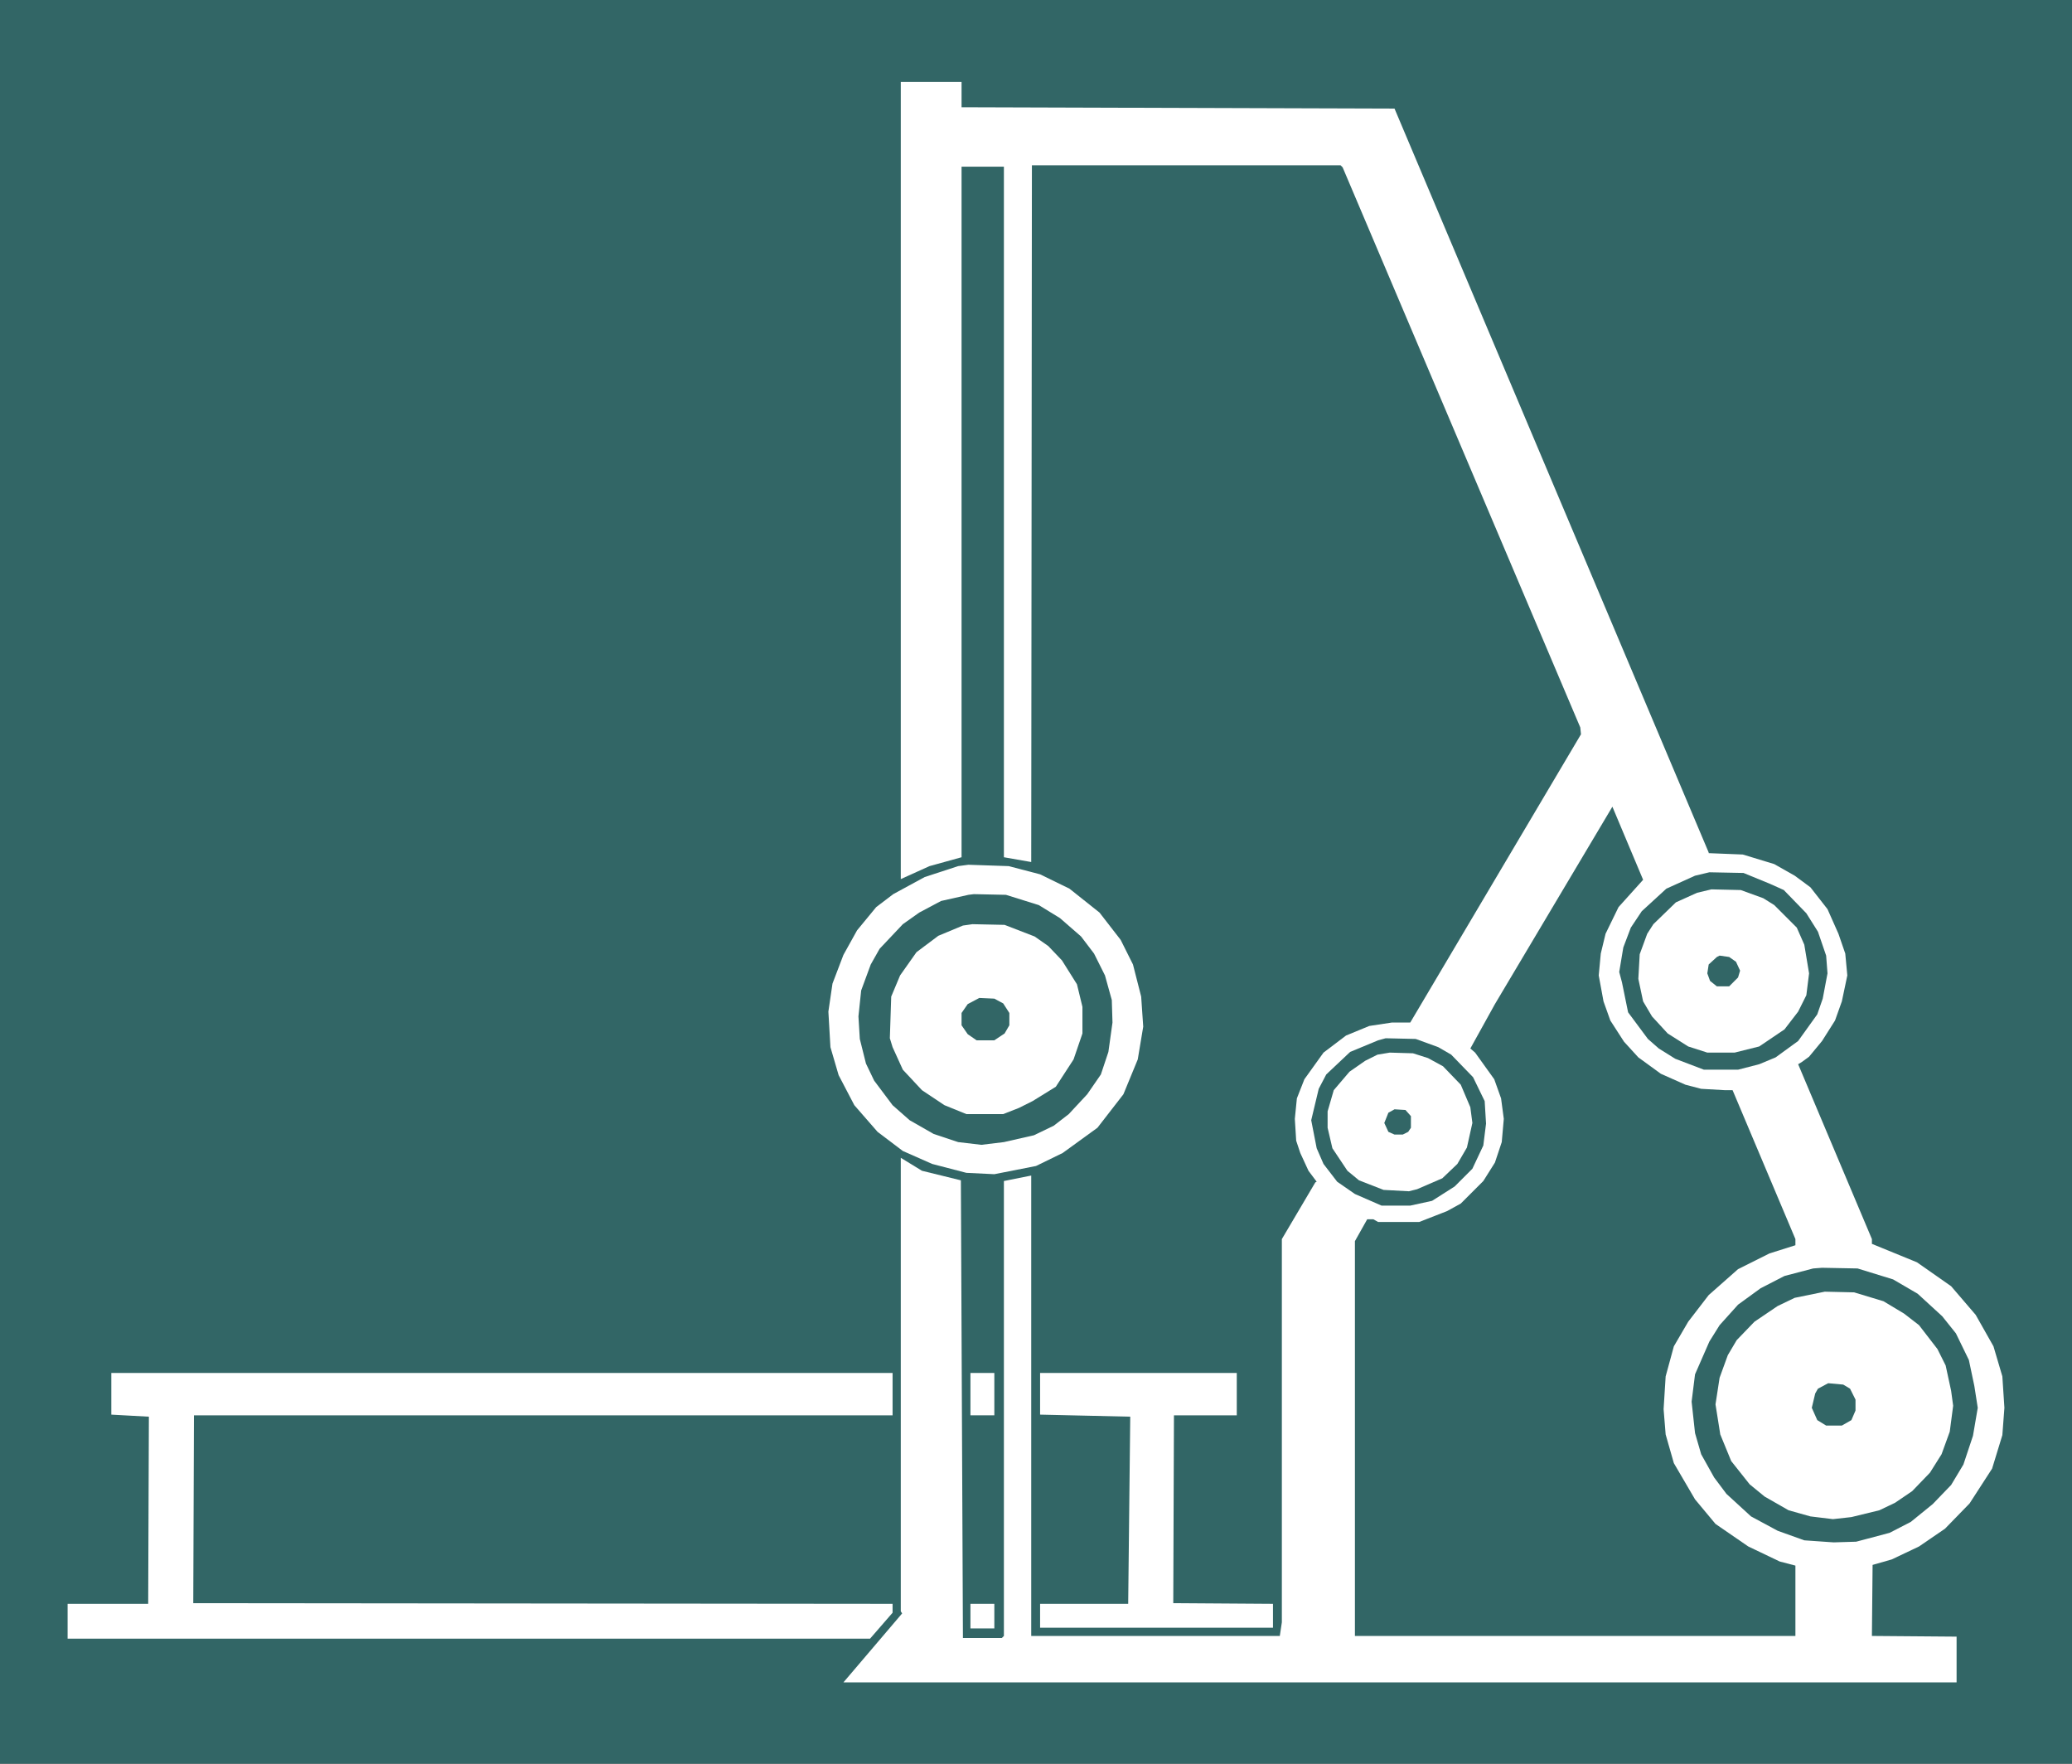
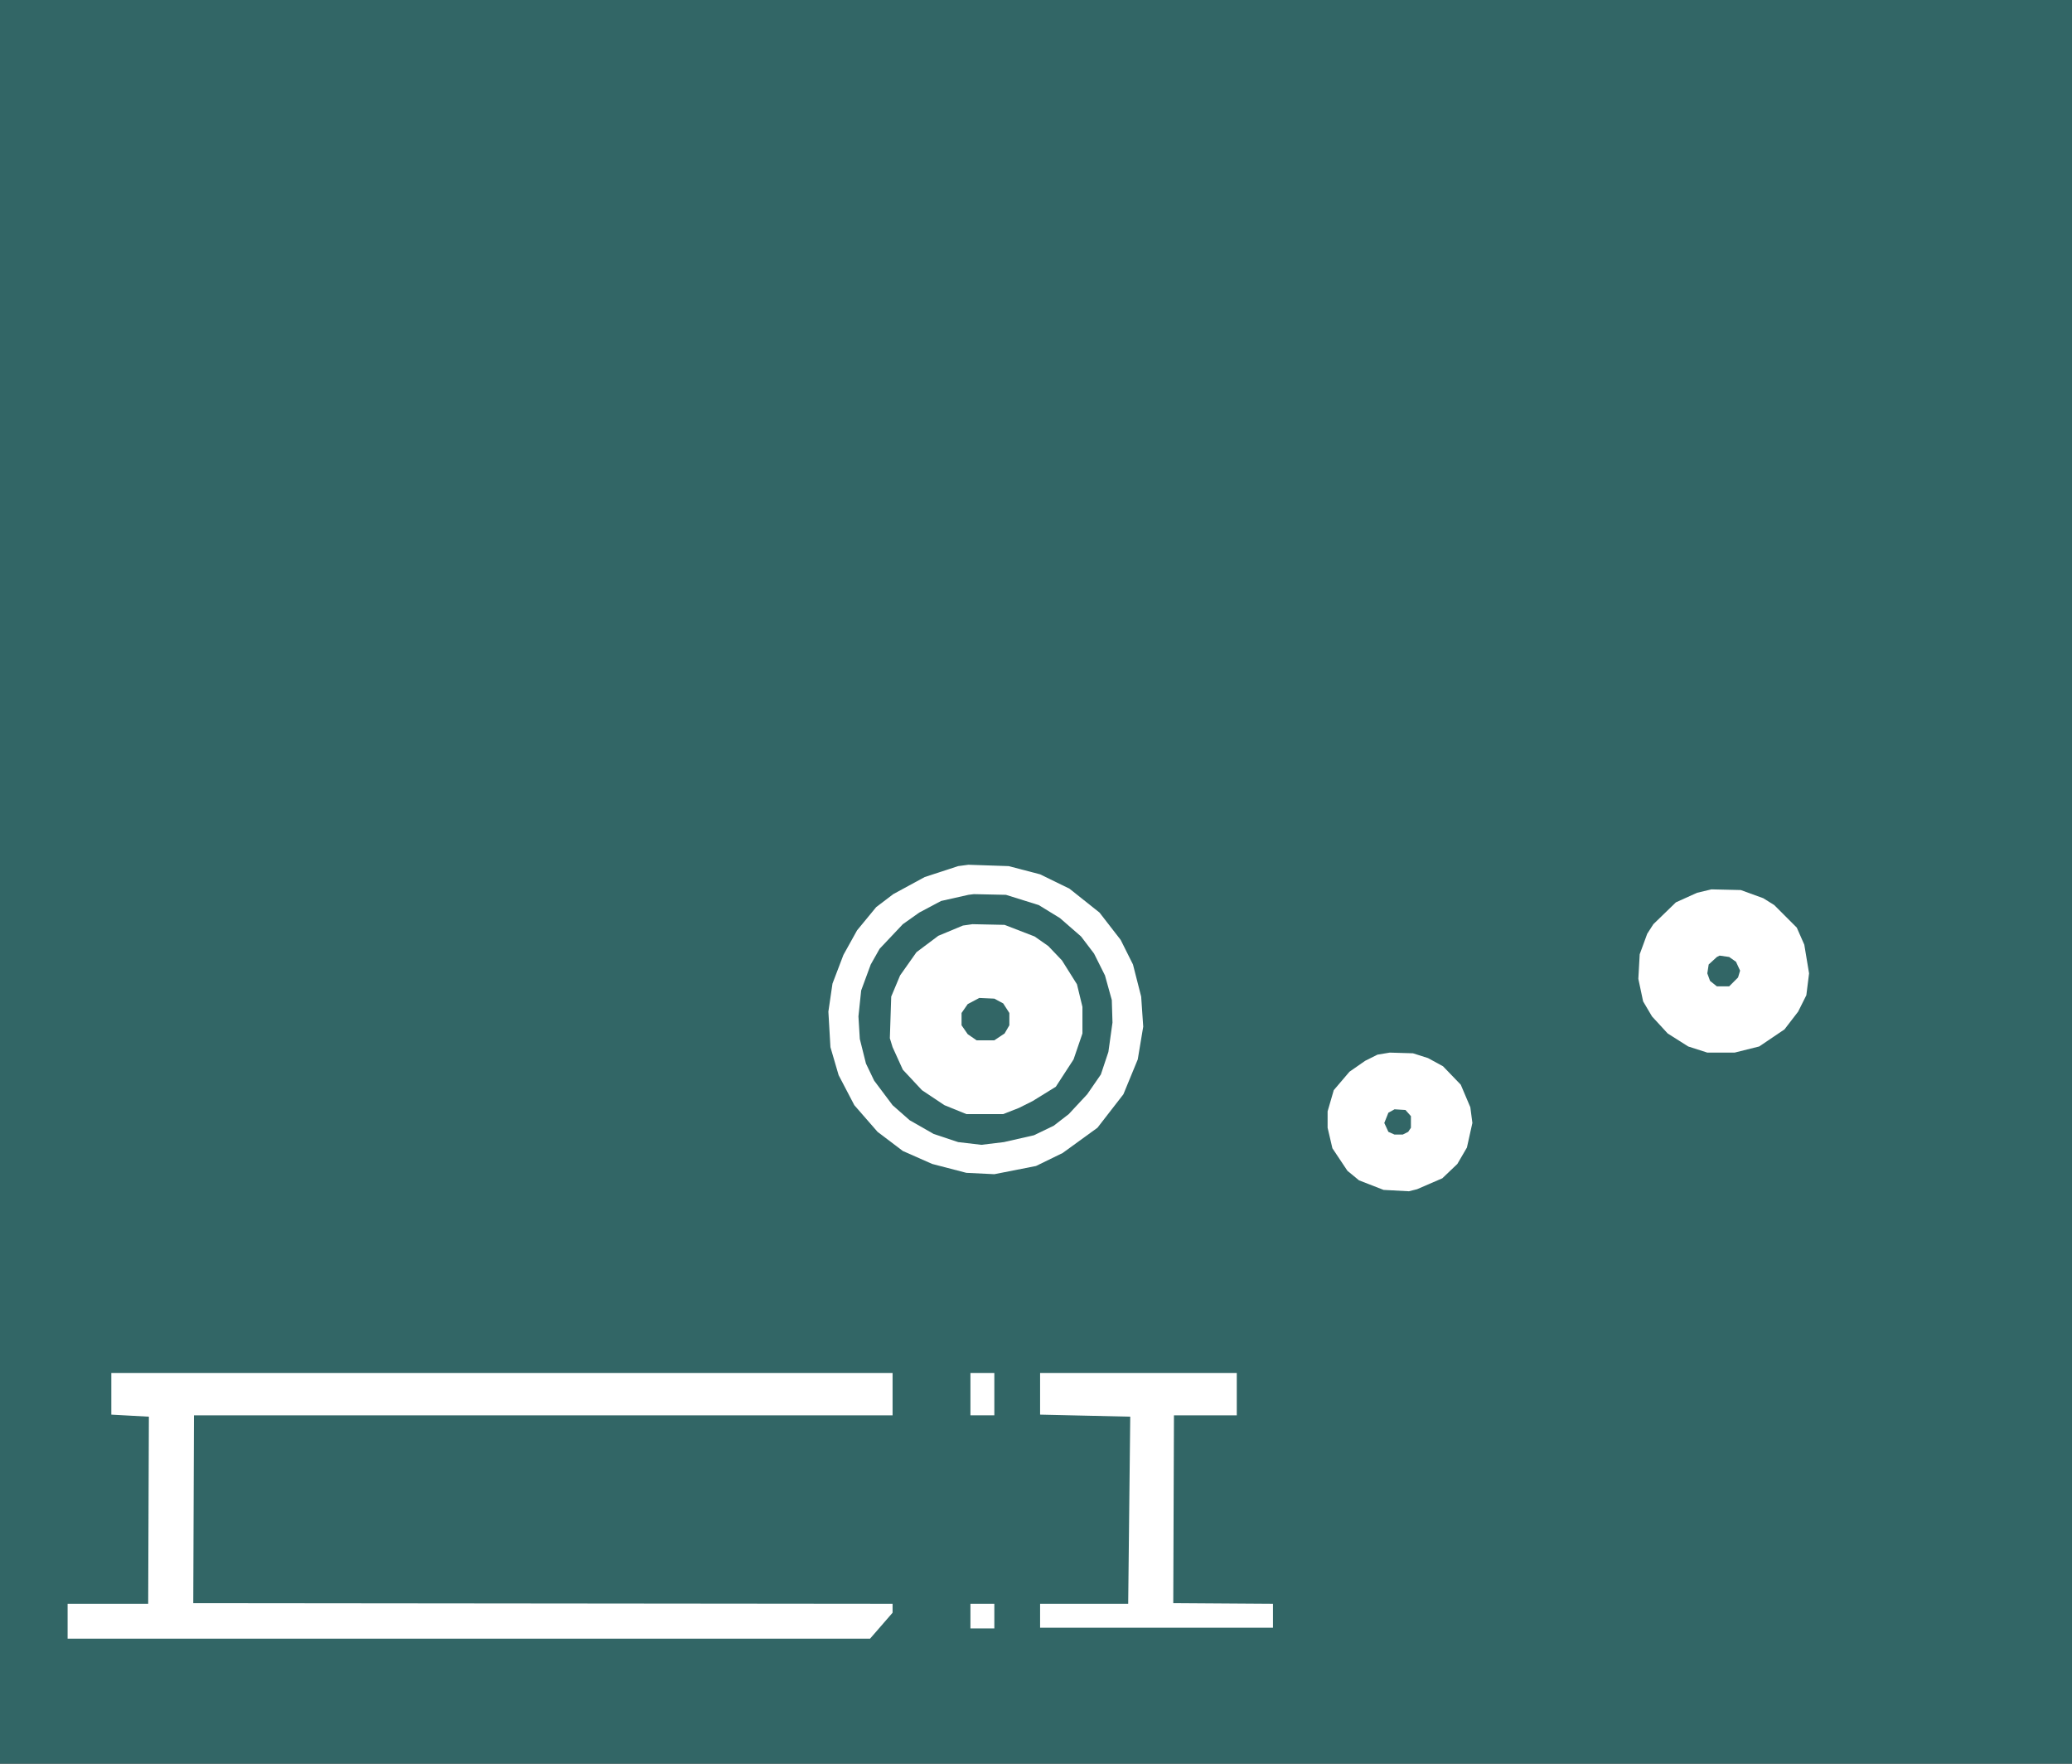
<svg xmlns="http://www.w3.org/2000/svg" xmlns:ns1="http://sodipodi.sourceforge.net/DTD/sodipodi-0.dtd" xmlns:ns2="http://www.inkscape.org/namespaces/inkscape" version="1.0" width="129.724mm" height="110.401mm" id="svg20" ns1:docname="Chest 24.wmf">
  <rect width="100%" height="100%" fill="#333333" stroke="none" />
  <ns1:namedview id="namedview20" pagecolor="#ffffff" bordercolor="#000000" borderopacity="0.25" ns2:showpageshadow="2" ns2:pageopacity="0.0" ns2:pagecheckerboard="0" ns2:deskcolor="#d1d1d1" ns2:document-units="mm" />
  <defs id="defs1">
    <pattern id="WMFhbasepattern" patternUnits="userSpaceOnUse" width="6" height="6" x="0" y="0" />
  </defs>
  <path style="fill:#326666;fill-opacity:1;fill-rule:evenodd;stroke:none" d="M 0,0 H 490.294 V 417.264 H 0 Z" id="path1" />
-   <path style="fill:#ffffff;fill-opacity:1;fill-rule:evenodd;stroke:none" d="m 227.533,25.372 102.454,0.323 74.336,175.988 v 0.162 l 8.08,0.323 7.434,2.262 4.848,2.747 3.717,2.747 4.04,5.171 2.586,5.818 1.616,4.687 0.485,5.171 -1.293,6.141 -1.616,4.525 -3.07,4.848 -3.07,3.717 -1.778,1.293 -0.808,0.485 17.453,41.371 v 1.131 l 10.666,4.363 8.08,5.656 5.818,6.787 4.202,7.434 2.101,7.111 0.485,7.434 -0.485,6.464 -2.424,7.919 -5.333,8.242 -5.818,5.979 -6.141,4.202 -6.464,3.07 -4.525,1.293 -0.162,16.807 20.038,0.162 v 10.828 H 199.576 l 13.898,-16.322 -0.323,-0.485 V 273.92 l 5.01,3.07 8.565,2.101 0.646,0.162 0.485,108.275 h 9.211 l 0.485,-0.485 V 279.415 l 6.464,-1.293 V 387.044 h 58.822 l 0.485,-3.232 v -90.66 l 7.918,-13.413 0.323,-0.162 -1.939,-2.586 -1.939,-4.202 -0.97,-2.909 -0.323,-5.171 0.485,-4.848 1.778,-4.525 4.525,-6.303 5.333,-4.04 5.494,-2.262 5.333,-0.808 h 4.363 l 40.4,-68.197 -0.162,-1.616 -56.237,-132.516 -0.485,-0.485 h -73.043 l -0.162,164.837 -6.464,-1.131 V 39.432 H 227.533 V 202.814 l -7.595,2.101 -6.787,3.07 V 19.393 h 14.382 z" id="path2" />
  <path style="fill:#326666;fill-opacity:1;fill-rule:evenodd;stroke:none" d="m 382.992,214.611 -3.07,6.303 -1.131,4.687 -0.485,5.171 1.131,6.141 1.616,4.525 3.232,5.01 3.394,3.717 5.333,3.879 5.818,2.586 3.717,0.97 5.656,0.323 h 1.454 0.323 l 14.867,35.23 v 1.454 l -6.141,1.939 -7.434,3.717 -6.949,6.141 -4.848,6.303 -3.394,5.818 -1.939,7.111 -0.485,7.757 0.485,5.979 1.939,6.787 5.01,8.565 4.848,5.818 7.757,5.333 7.434,3.555 3.717,0.97 V 387.044 H 320.614 v -93.408 l 2.909,-5.171 h 1.454 l 1.131,0.646 h 9.696 l 6.626,-2.586 3.232,-1.778 5.333,-5.333 2.747,-4.363 1.616,-4.848 0.485,-5.495 -0.646,-4.848 -1.616,-4.525 -4.525,-6.303 -1.131,-0.97 5.818,-10.504 27.795,-46.704 7.272,17.292 z" id="path3" />
  <path style="fill:#ffffff;fill-opacity:1;fill-rule:evenodd;stroke:none" d="m 246.117,206.854 6.949,3.394 7.11,5.656 5.01,6.464 2.909,5.818 1.939,7.595 0.485,7.111 -1.293,7.757 -3.394,8.242 -6.141,7.919 -8.242,5.979 -6.302,3.071 -9.858,1.939 -6.626,-0.323 -8.08,-2.101 -6.949,-3.07 -5.979,-4.525 -5.494,-6.303 -3.717,-7.111 -1.939,-6.626 -0.485,-8.403 0.97,-6.626 2.586,-6.787 3.232,-5.818 4.525,-5.495 4.04,-3.071 7.434,-4.04 7.918,-2.586 2.424,-0.323 9.534,0.323 z" id="path4" />
  <path style="fill:#326666;fill-opacity:1;fill-rule:evenodd;stroke:none" d="m 418.867,209.117 3.232,1.454 5.333,5.495 2.747,4.363 1.939,5.656 0.323,4.202 -1.131,5.979 -1.293,3.717 -4.525,6.303 -5.333,3.879 -3.878,1.616 -5.01,1.293 h -8.08 l -6.787,-2.586 -3.878,-2.424 -2.586,-2.262 -4.686,-6.303 -1.454,-7.111 -0.646,-2.424 0.97,-5.818 1.778,-4.687 2.586,-3.879 5.818,-5.333 6.787,-3.07 3.394,-0.808 8.08,0.162 z" id="path5" />
  <path style="fill:#ffffff;fill-opacity:1;fill-rule:evenodd;stroke:none" d="m 417.251,212.511 2.586,1.616 5.333,5.333 1.778,4.04 1.131,6.787 -0.646,5.171 -1.939,3.879 -3.232,4.202 -5.979,4.04 -5.818,1.454 h -6.464 l -4.525,-1.454 -4.848,-3.07 -3.717,-4.04 -2.101,-3.555 -1.131,-5.333 0.323,-5.818 1.778,-4.848 1.454,-2.262 5.333,-5.171 5.01,-2.262 3.394,-0.808 6.949,0.162 z" id="path6" />
  <path style="fill:#326666;fill-opacity:1;fill-rule:evenodd;stroke:none" d="m 245.793,214.127 5.01,3.071 5.01,4.363 3.07,4.04 2.586,5.171 1.616,5.818 0.162,5.333 -0.97,6.949 -1.778,5.333 -3.232,4.687 -4.363,4.687 -3.555,2.747 -4.686,2.262 -7.11,1.616 -5.333,0.646 -5.494,-0.646 -5.818,-1.939 -5.656,-3.232 -4.04,-3.555 -4.363,-5.818 -1.939,-4.04 -1.454,-5.818 -0.323,-5.333 0.646,-6.141 2.262,-6.141 2.101,-3.717 5.494,-5.818 3.878,-2.747 5.171,-2.747 6.464,-1.454 1.293,-0.162 7.595,0.162 z" id="path7" />
  <path style="fill:#ffffff;fill-opacity:1;fill-rule:evenodd;stroke:none" d="m 244.824,221.56 3.232,2.262 3.232,3.394 3.555,5.656 1.293,5.333 v 6.303 l -2.101,6.141 -4.202,6.464 -5.494,3.394 -3.232,1.616 -3.717,1.454 h -8.726 l -5.171,-2.101 -5.333,-3.555 -4.525,-4.848 -2.424,-5.333 -0.646,-2.101 0.323,-9.858 2.101,-5.01 3.878,-5.495 5.171,-3.879 5.818,-2.424 2.262,-0.323 7.595,0.162 z" id="path8" />
  <path style="fill:#326666;fill-opacity:1;fill-rule:evenodd;stroke:none" d="m 410.787,227.54 0.97,2.101 -0.485,1.616 -2.101,2.101 h -2.909 l -1.616,-1.293 -0.646,-1.778 0.323,-2.101 1.939,-1.778 0.646,-0.323 2.262,0.323 z" id="path9" />
  <path style="fill:#326666;fill-opacity:1;fill-rule:evenodd;stroke:none" d="m 237.39,237.398 1.454,2.262 v 2.909 l -1.131,1.939 -2.424,1.616 h -4.202 l -2.101,-1.454 -1.454,-2.101 v -2.909 l 1.454,-2.101 2.747,-1.454 3.555,0.162 z" id="path10" />
  <path style="fill:#326666;fill-opacity:1;fill-rule:evenodd;stroke:none" d="m 340.329,247.74 3.07,1.778 5.171,5.333 2.747,5.656 0.323,5.333 -0.646,5.171 -2.586,5.495 -4.202,4.202 -5.333,3.394 -5.171,1.131 h -6.787 l -6.302,-2.747 -4.202,-2.909 -3.232,-4.202 -1.616,-3.717 -1.293,-6.626 1.778,-7.434 1.778,-3.394 5.656,-5.333 6.626,-2.747 1.778,-0.485 7.11,0.162 z" id="path11" />
  <path style="fill:#ffffff;fill-opacity:1;fill-rule:evenodd;stroke:none" d="m 337.905,250.326 3.555,1.939 4.202,4.363 2.262,5.333 0.485,3.717 -1.293,5.818 -2.262,3.879 -3.555,3.394 -5.979,2.586 -1.939,0.485 -5.979,-0.323 -5.818,-2.262 -2.747,-2.262 -3.555,-5.333 -1.131,-4.848 v -3.879 l 1.454,-5.01 3.717,-4.363 3.717,-2.586 2.909,-1.454 2.909,-0.485 5.494,0.162 z" id="path12" />
  <path style="fill:#326666;fill-opacity:1;fill-rule:evenodd;stroke:none" d="m 333.865,264.063 v 2.747 l -0.646,0.97 -1.293,0.646 h -1.939 l -1.454,-0.646 -0.97,-2.101 0.97,-2.424 1.454,-0.808 2.586,0.162 z" id="path13" />
  <path style="fill:#326666;fill-opacity:1;fill-rule:evenodd;stroke:none" d="m 447.955,302.686 5.818,3.394 5.818,5.333 3.232,4.04 3.07,6.303 1.293,6.141 0.808,5.171 -1.131,6.626 -2.262,6.787 -2.909,4.848 -4.363,4.525 -5.171,4.202 -5.01,2.586 -7.918,2.101 -5.333,0.162 -6.949,-0.485 -6.302,-2.262 -6.302,-3.394 -5.818,-5.333 -2.909,-3.879 -3.07,-5.495 -1.454,-5.01 -0.808,-7.434 0.808,-6.464 3.394,-7.757 2.424,-3.879 4.363,-4.848 5.333,-3.879 5.656,-2.909 6.787,-1.778 2.101,-0.162 8.403,0.162 z" id="path14" />
-   <path style="fill:#ffffff;fill-opacity:1;fill-rule:evenodd;stroke:none" d="m 445.692,307.858 4.848,2.909 3.555,2.747 4.363,5.656 1.939,3.879 1.293,5.979 0.485,3.555 -0.808,6.141 -1.939,5.333 -2.747,4.363 -4.202,4.363 -4.04,2.747 -3.717,1.778 -6.626,1.616 -4.363,0.485 -5.333,-0.646 -5.171,-1.454 -5.656,-3.232 -3.555,-2.909 -4.363,-5.495 -2.586,-6.303 -1.131,-7.111 0.97,-6.303 1.939,-5.333 2.101,-3.555 4.202,-4.363 5.494,-3.717 4.04,-1.939 7.11,-1.454 6.949,0.162 z" id="path15" />
  <path style="fill:#ffffff;fill-opacity:1;fill-rule:evenodd;stroke:none" d="M 211.211,334.846 H 45.894 l -0.162,44.441 165.478,0.162 v 2.101 l -5.333,6.141 H 15.998 v -8.242 h 19.069 l 0.162,-44.28 -8.888,-0.485 v -9.858 h 184.87 z" id="path16" />
  <path style="fill:#ffffff;fill-opacity:1;fill-rule:evenodd;stroke:none" d="m 235.289,334.846 h -5.656 v -10.02 h 5.656 z" id="path17" />
  <path style="fill:#ffffff;fill-opacity:1;fill-rule:evenodd;stroke:none" d="m 292.657,334.846 h -14.867 l -0.162,44.441 23.594,0.162 v 5.656 h -55.106 v -5.656 h 20.846 l 0.485,-44.28 -21.331,-0.485 v -9.858 h 46.541 z" id="path18" />
  <path style="fill:#326666;fill-opacity:1;fill-rule:evenodd;stroke:none" d="m 437.774,328.543 1.293,2.586 v 2.586 l -0.97,2.262 -2.262,1.293 h -3.717 l -2.101,-1.293 -1.293,-2.909 0.808,-3.394 0.646,-1.131 2.424,-1.293 3.555,0.323 z" id="path19" />
  <path style="fill:#ffffff;fill-opacity:1;fill-rule:evenodd;stroke:none" d="m 235.289,385.266 h -5.656 v -5.818 h 5.656 z" id="path20" />
</svg>